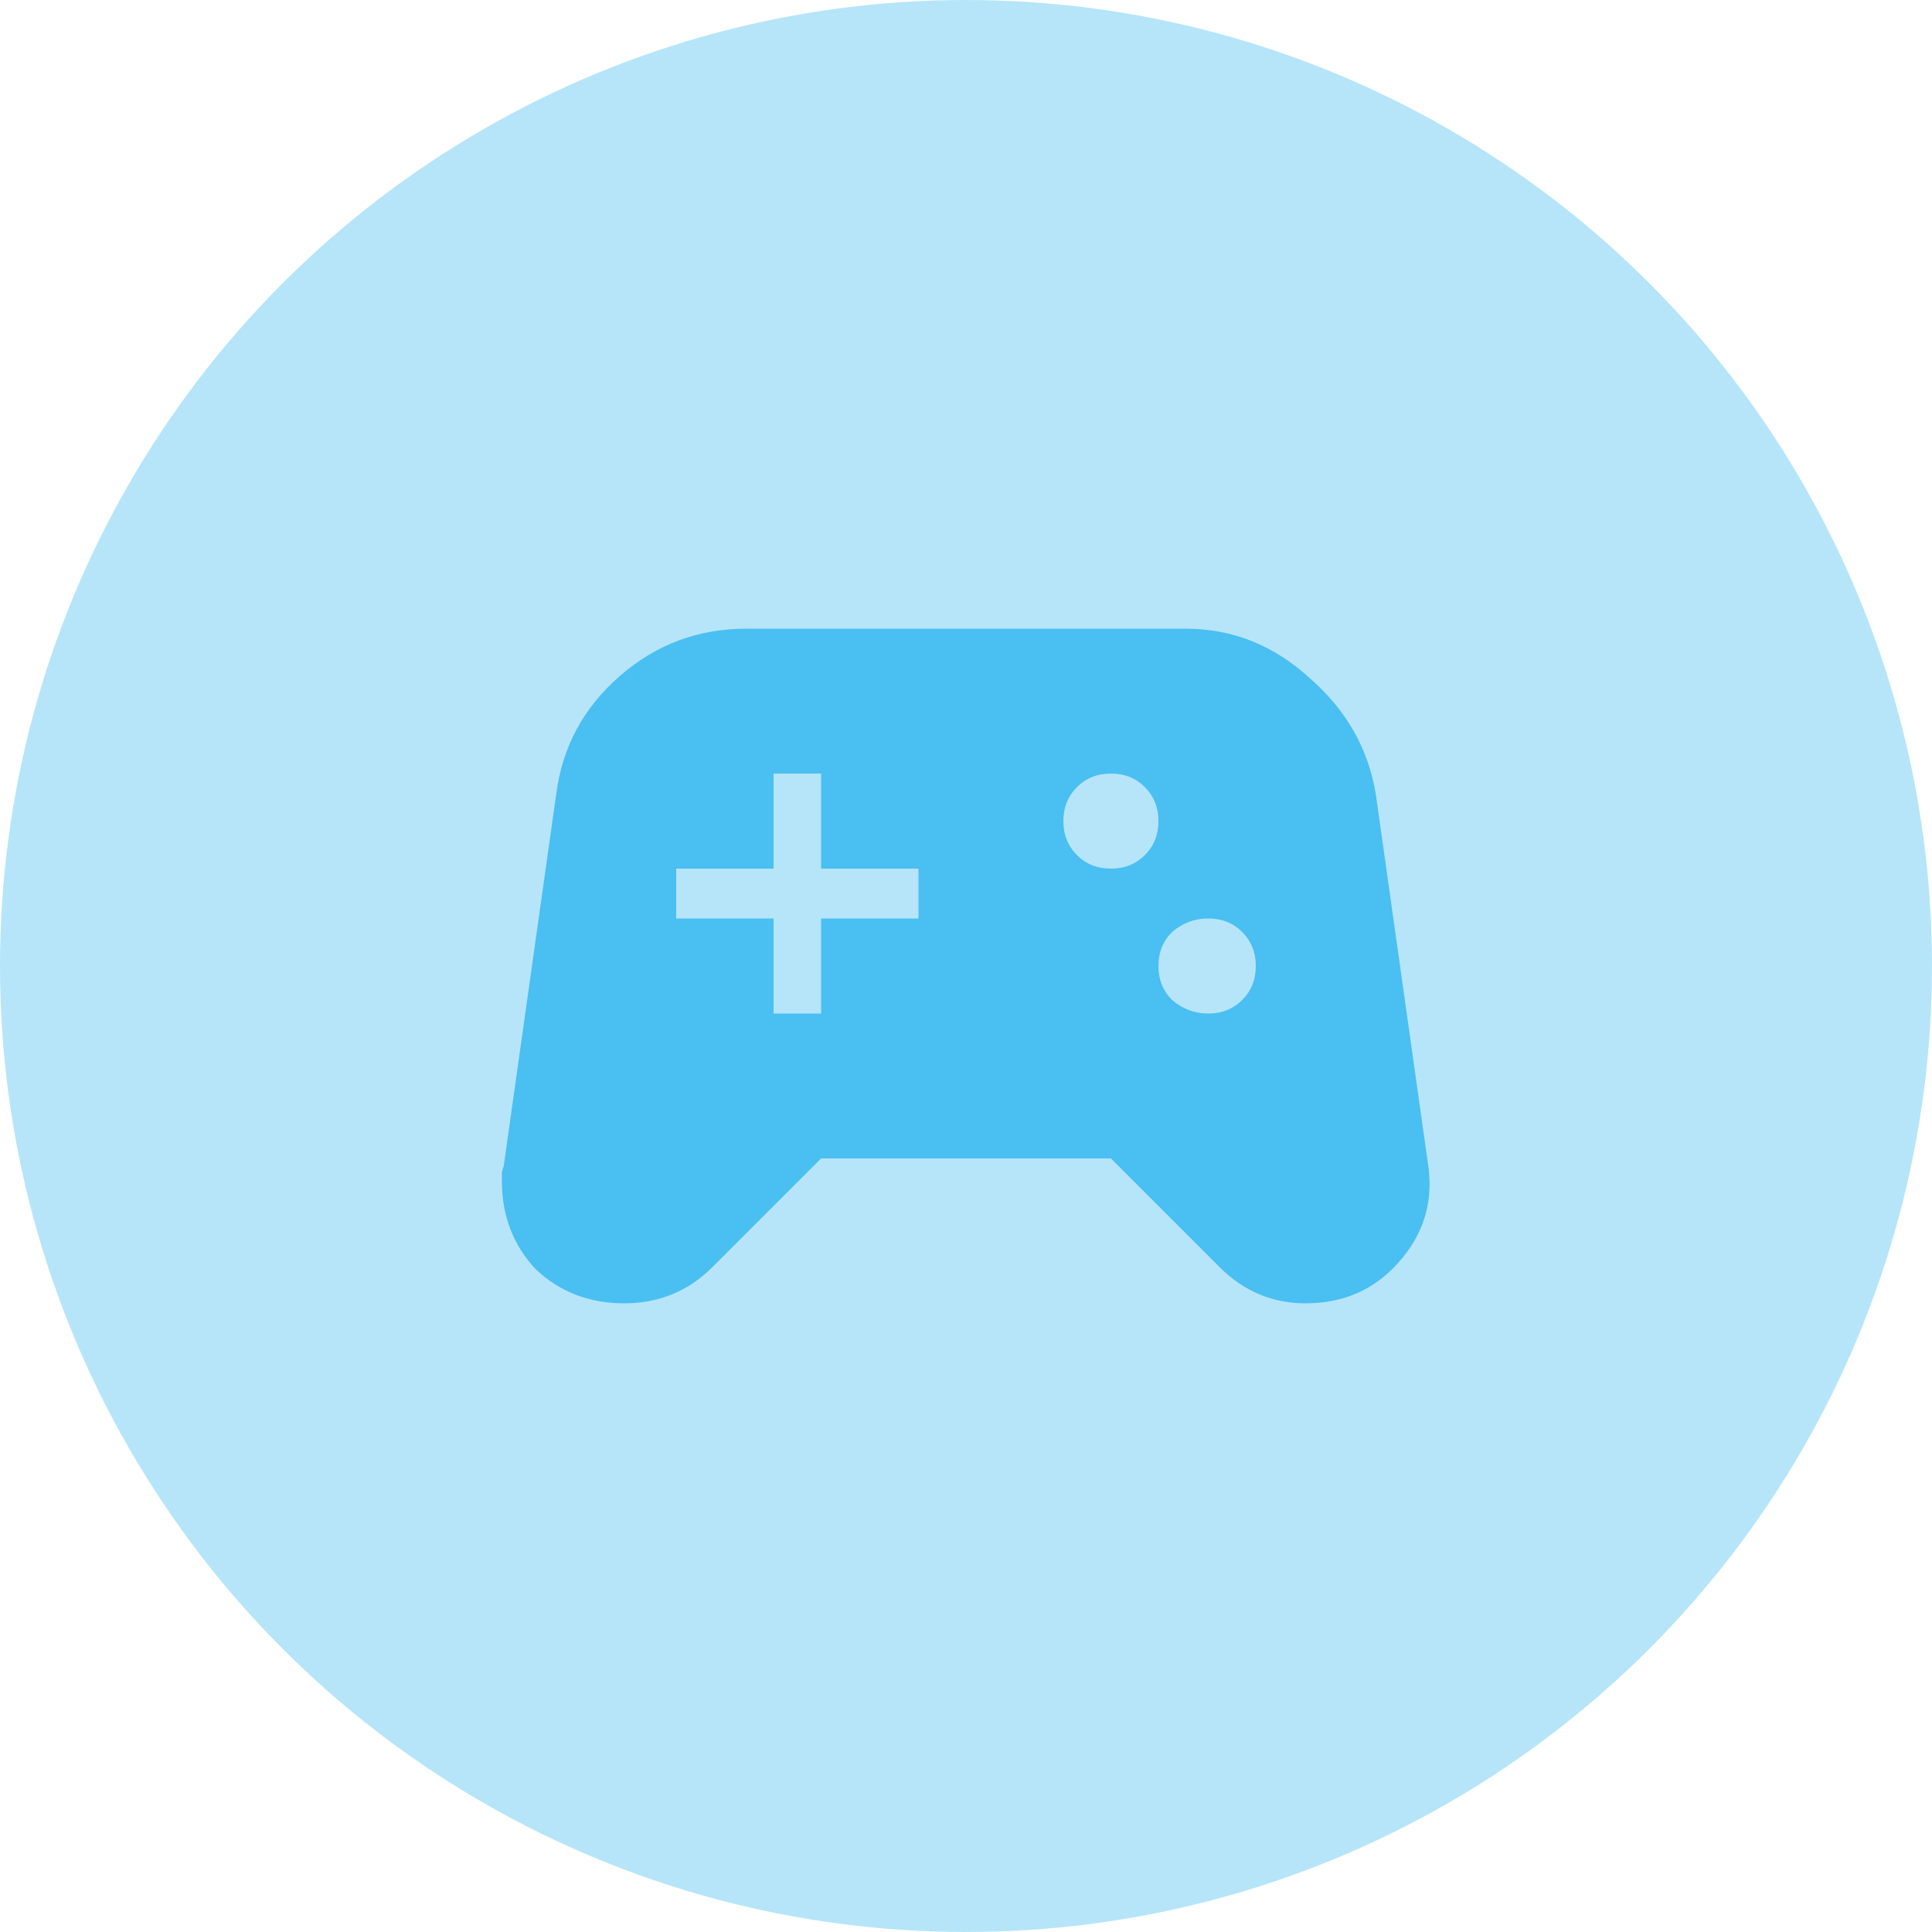
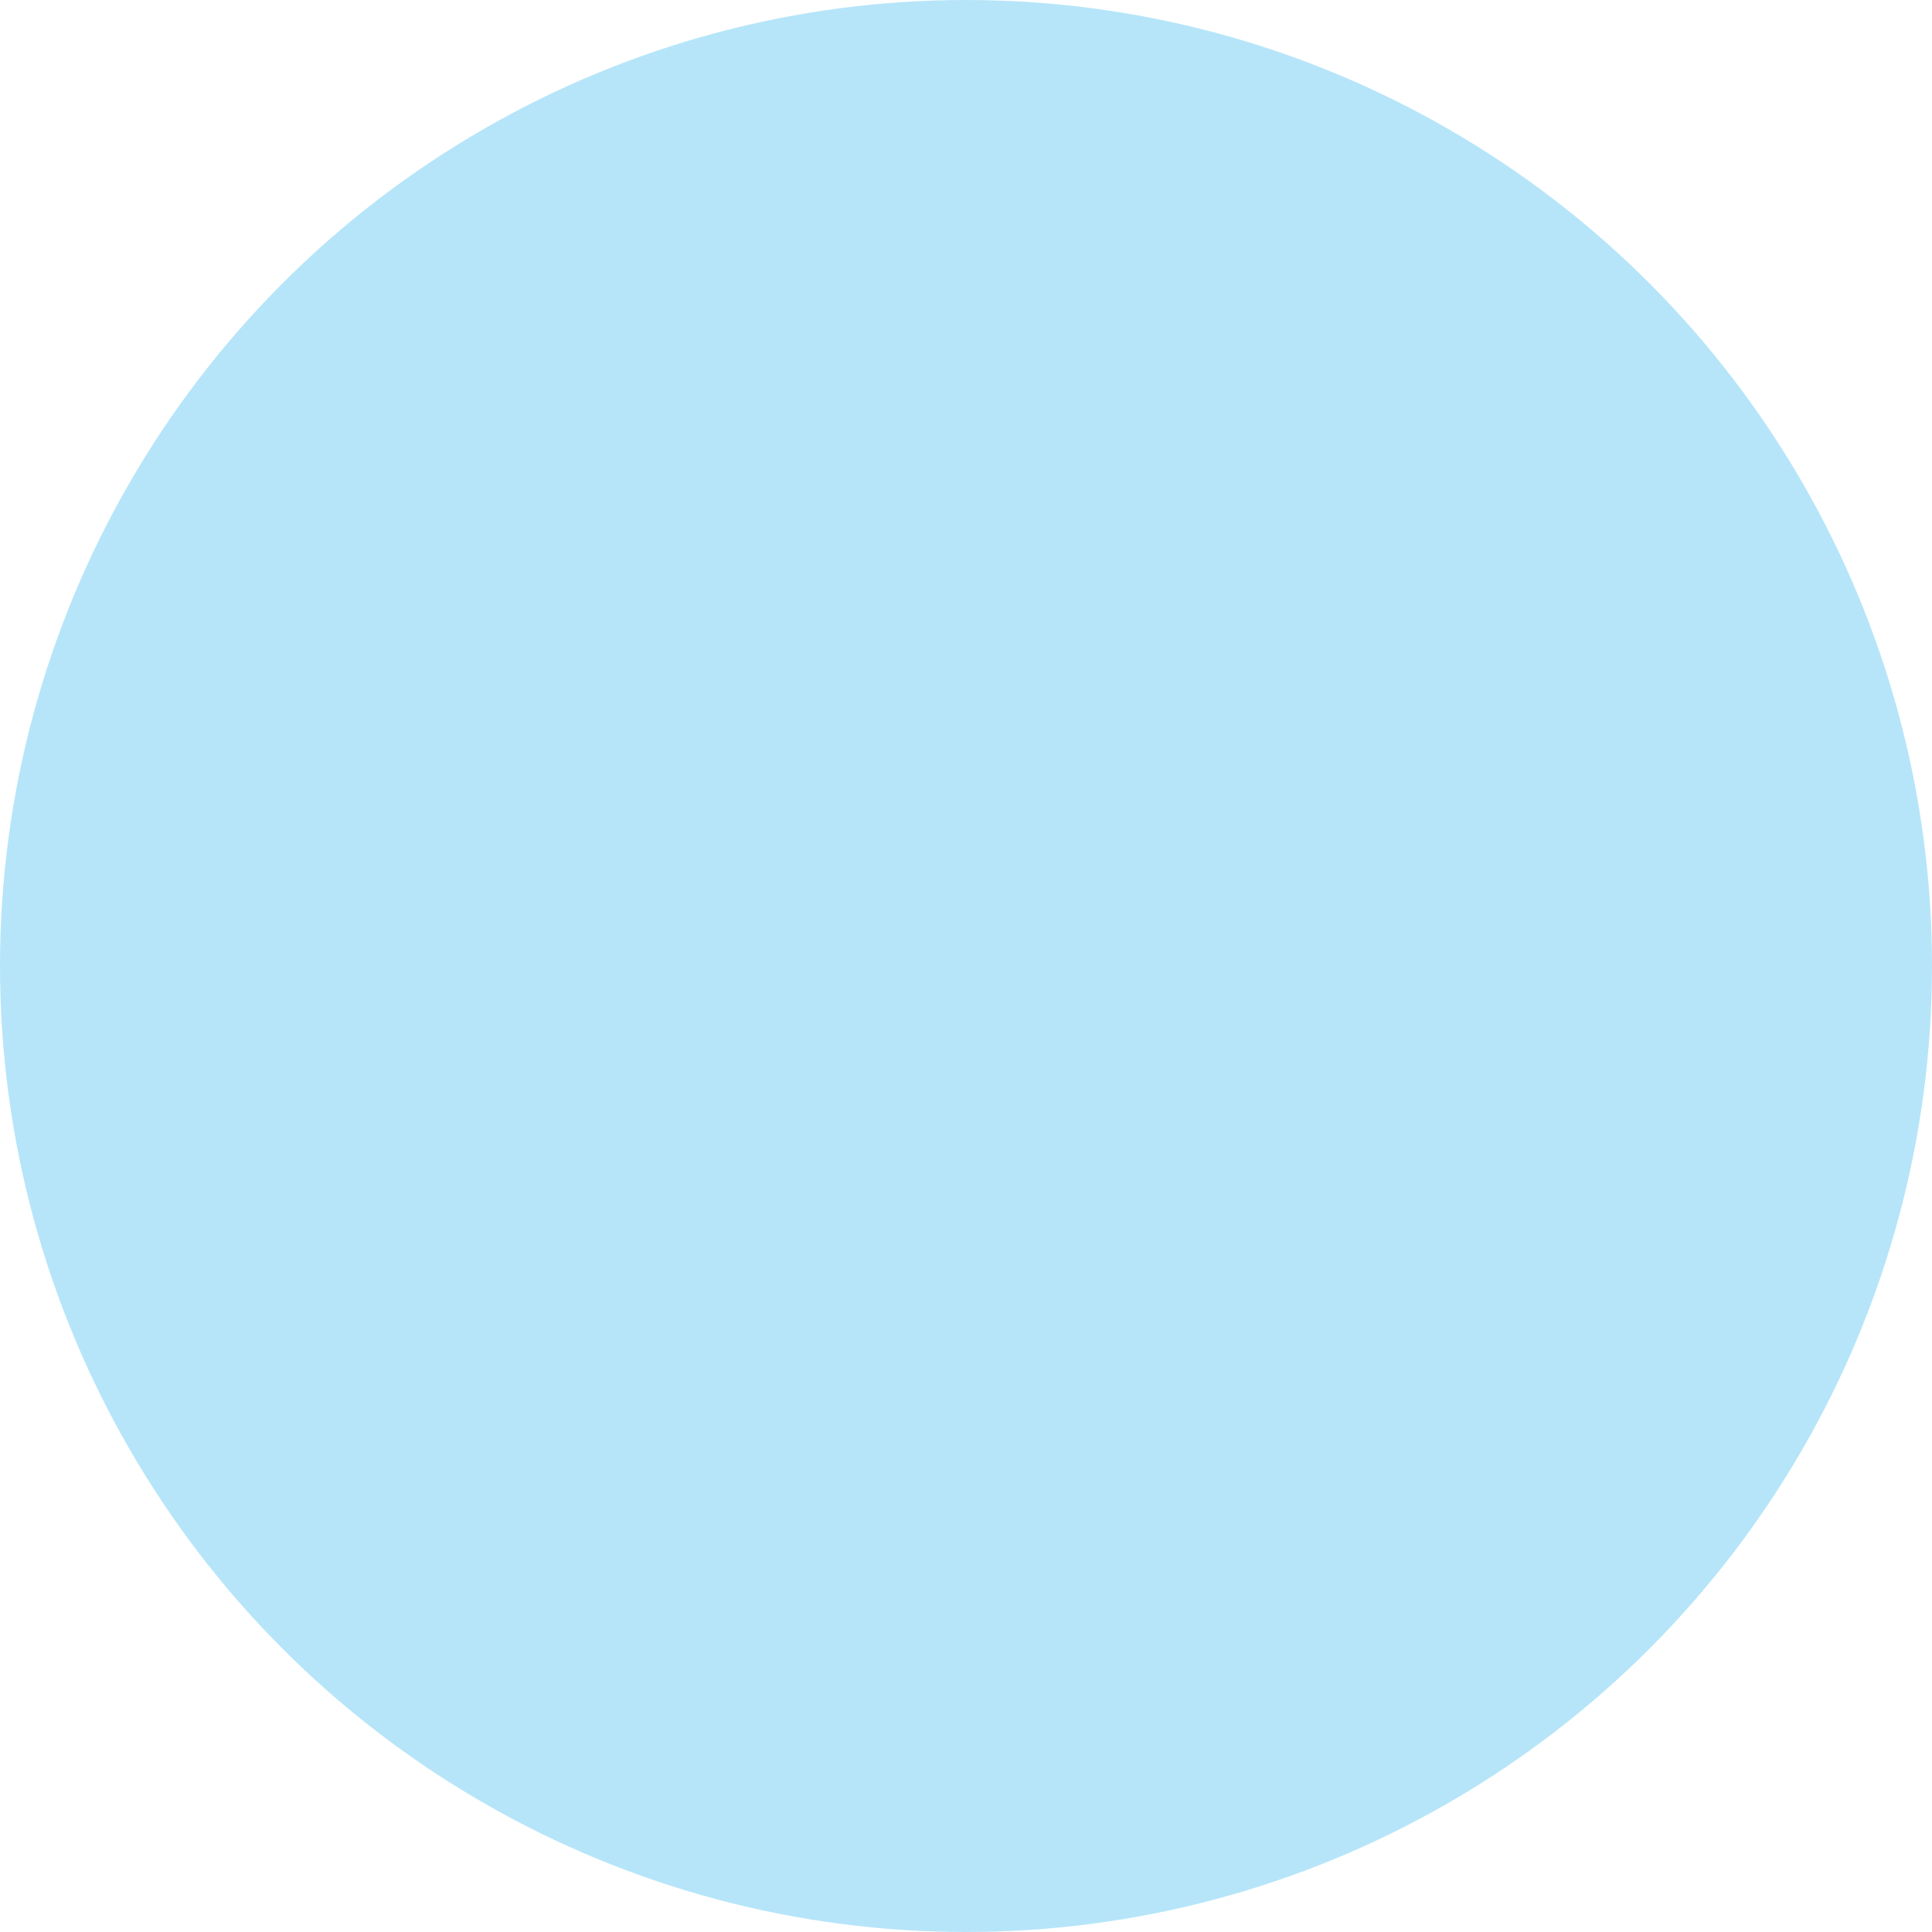
<svg xmlns="http://www.w3.org/2000/svg" width="40" height="40" viewBox="0 0 40 40" fill="none">
  <circle cx="20" cy="20" r="20" fill="#4ABFF1" fill-opacity="0.4" />
-   <path d="M24.266 20.703C24.484 20.891 24.734 20.984 25.016 20.984C25.297 20.984 25.531 20.891 25.719 20.703C25.906 20.516 26 20.281 26 20C26 19.719 25.906 19.484 25.719 19.297C25.531 19.109 25.297 19.016 25.016 19.016C24.734 19.016 24.484 19.109 24.266 19.297C24.078 19.484 23.984 19.719 23.984 20C23.984 20.281 24.078 20.516 24.266 20.703ZM22.297 17.703C22.484 17.891 22.719 17.984 23 17.984C23.281 17.984 23.516 17.891 23.703 17.703C23.891 17.516 23.984 17.281 23.984 17C23.984 16.719 23.891 16.484 23.703 16.297C23.516 16.109 23.281 16.016 23 16.016C22.719 16.016 22.484 16.109 22.297 16.297C22.109 16.484 22.016 16.719 22.016 17C22.016 17.281 22.109 17.516 22.297 17.703ZM19.016 19.016V17.984H17V16.016H16.016V17.984H14V19.016H16.016V20.984H17V19.016H19.016ZM29.562 24.078C29.688 24.859 29.484 25.547 28.953 26.141C28.453 26.703 27.812 26.984 27.031 26.984C26.344 26.984 25.75 26.734 25.25 26.234L23 23.984H17L14.75 26.234C14.25 26.734 13.641 26.984 12.922 26.984C12.203 26.984 11.594 26.75 11.094 26.281C10.625 25.781 10.391 25.172 10.391 24.453C10.391 24.422 10.391 24.359 10.391 24.266C10.422 24.172 10.438 24.109 10.438 24.078L11.516 16.438C11.641 15.469 12.078 14.656 12.828 14C13.578 13.344 14.453 13.016 15.453 13.016H24.547C25.516 13.016 26.375 13.359 27.125 14.047C27.875 14.703 28.328 15.5 28.484 16.438L29.562 24.078Z" fill="#4ABFF1" />
</svg>